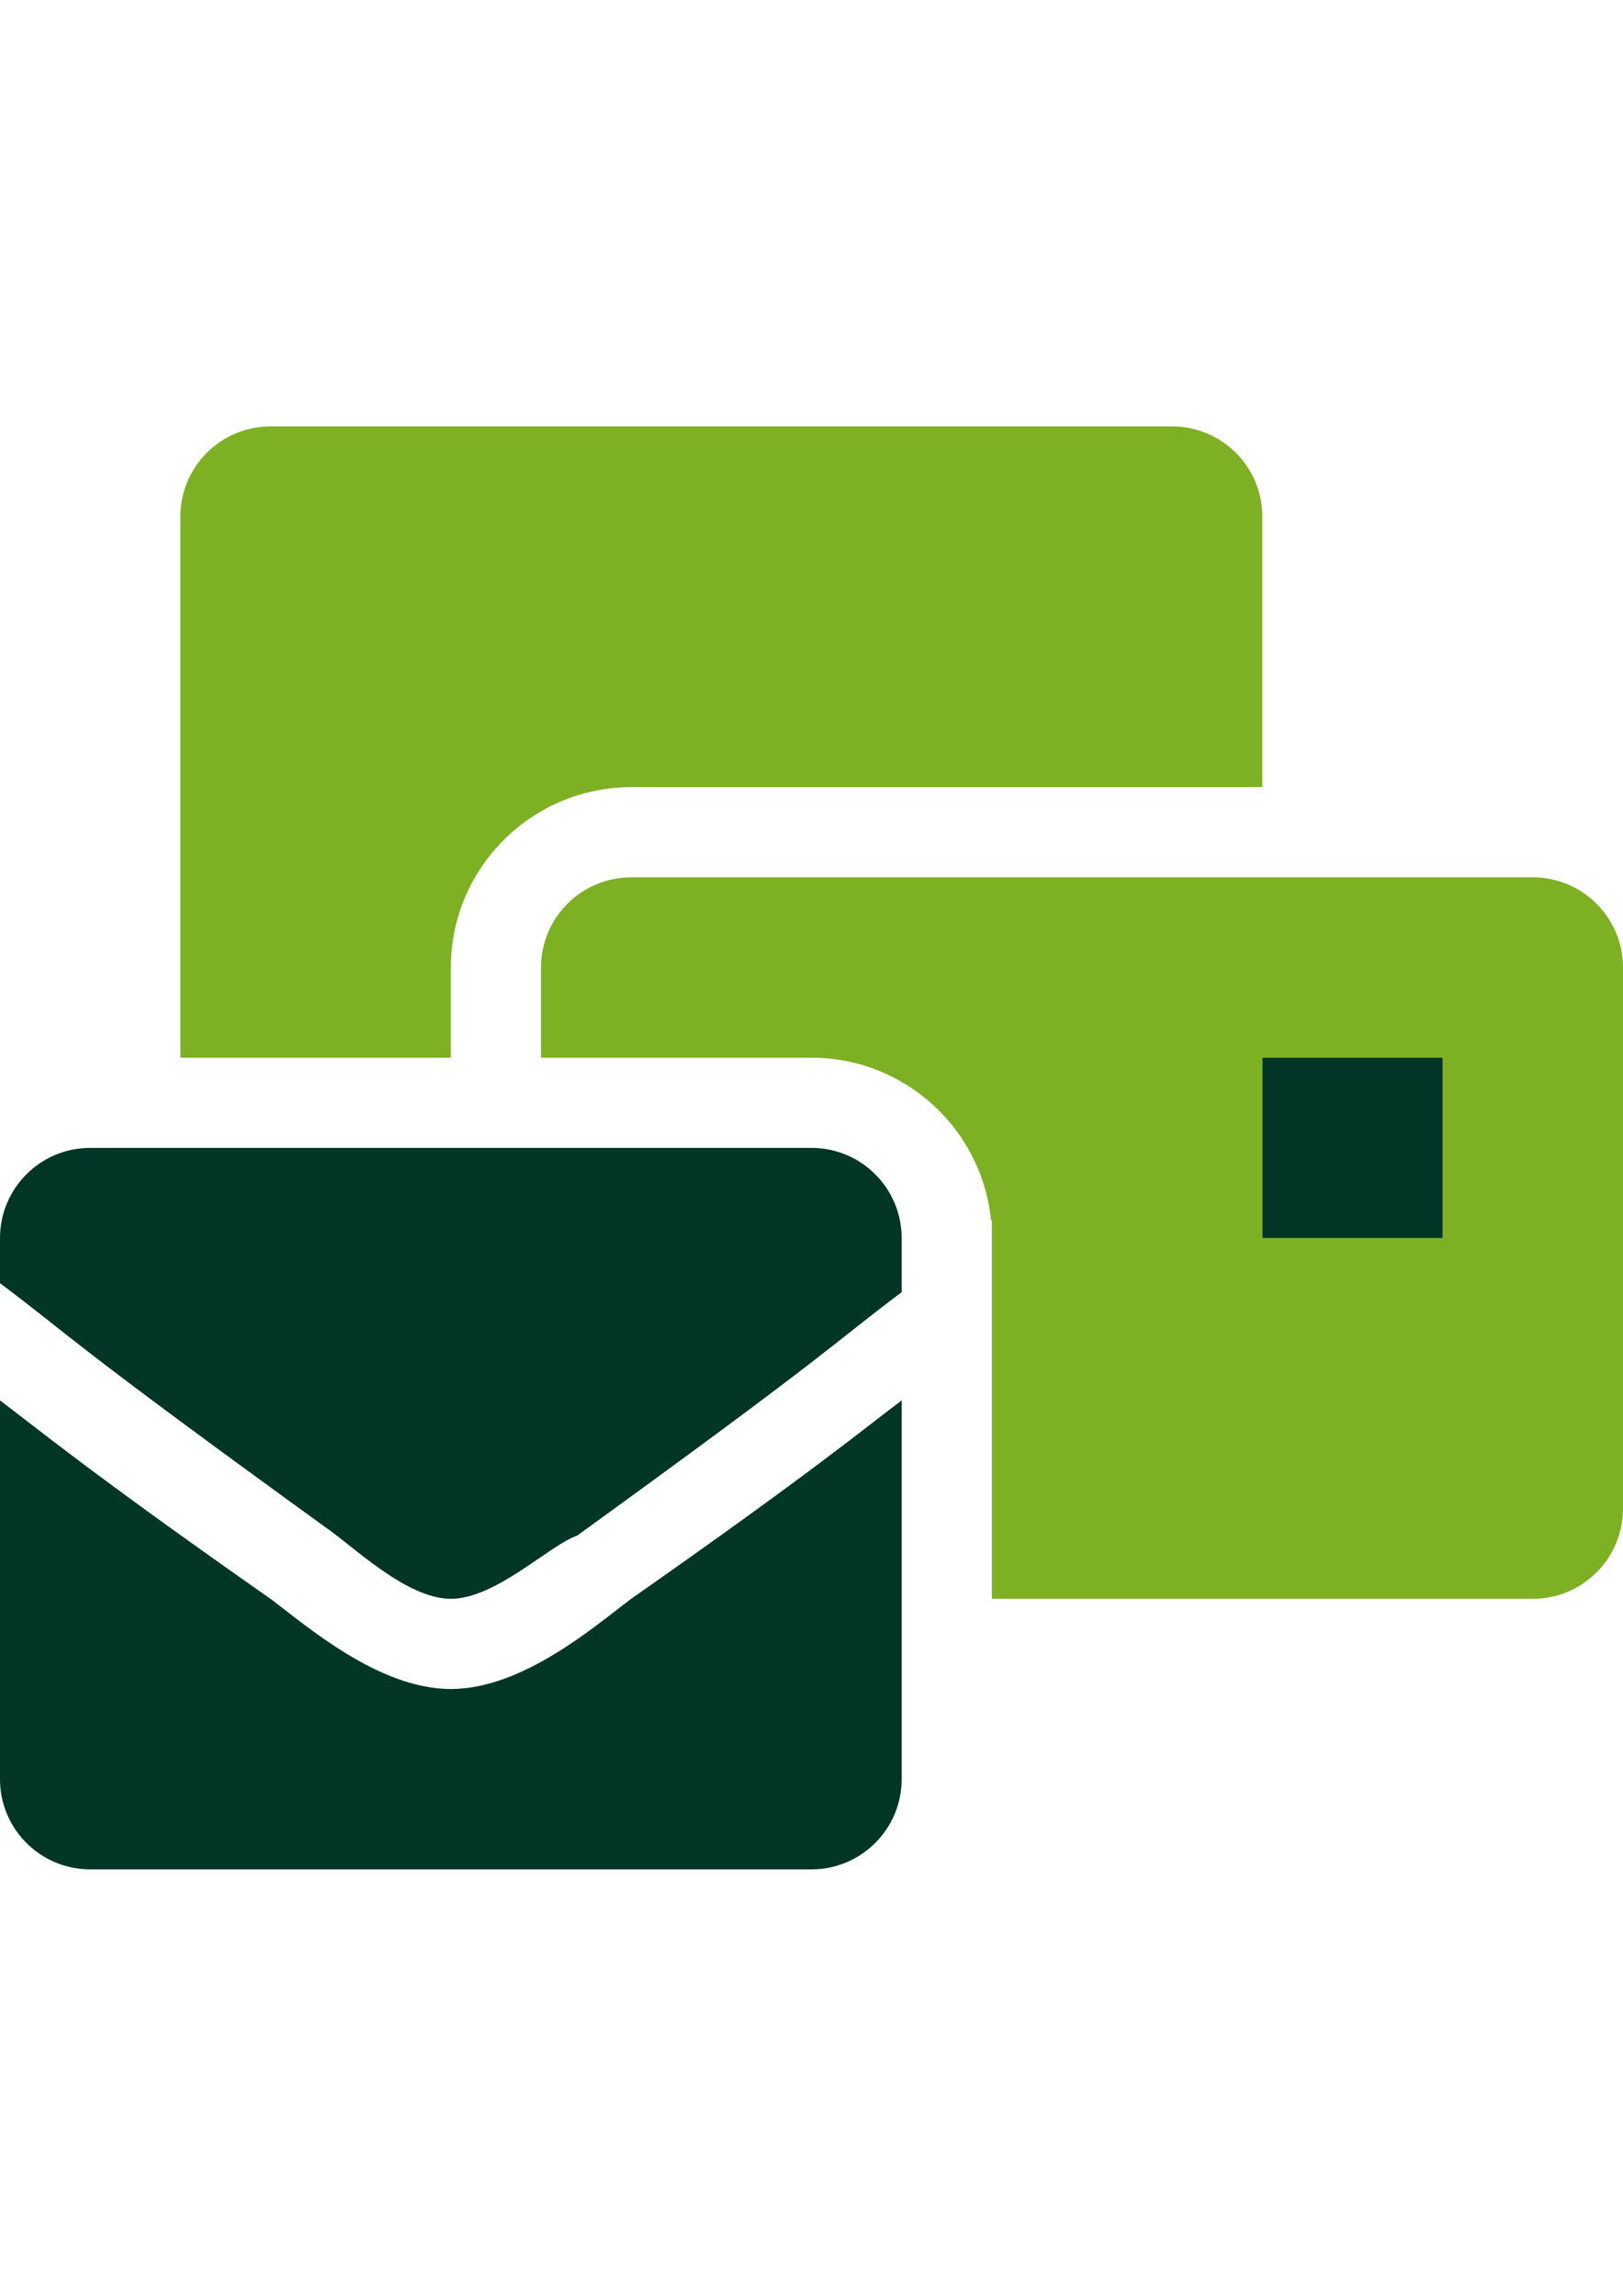
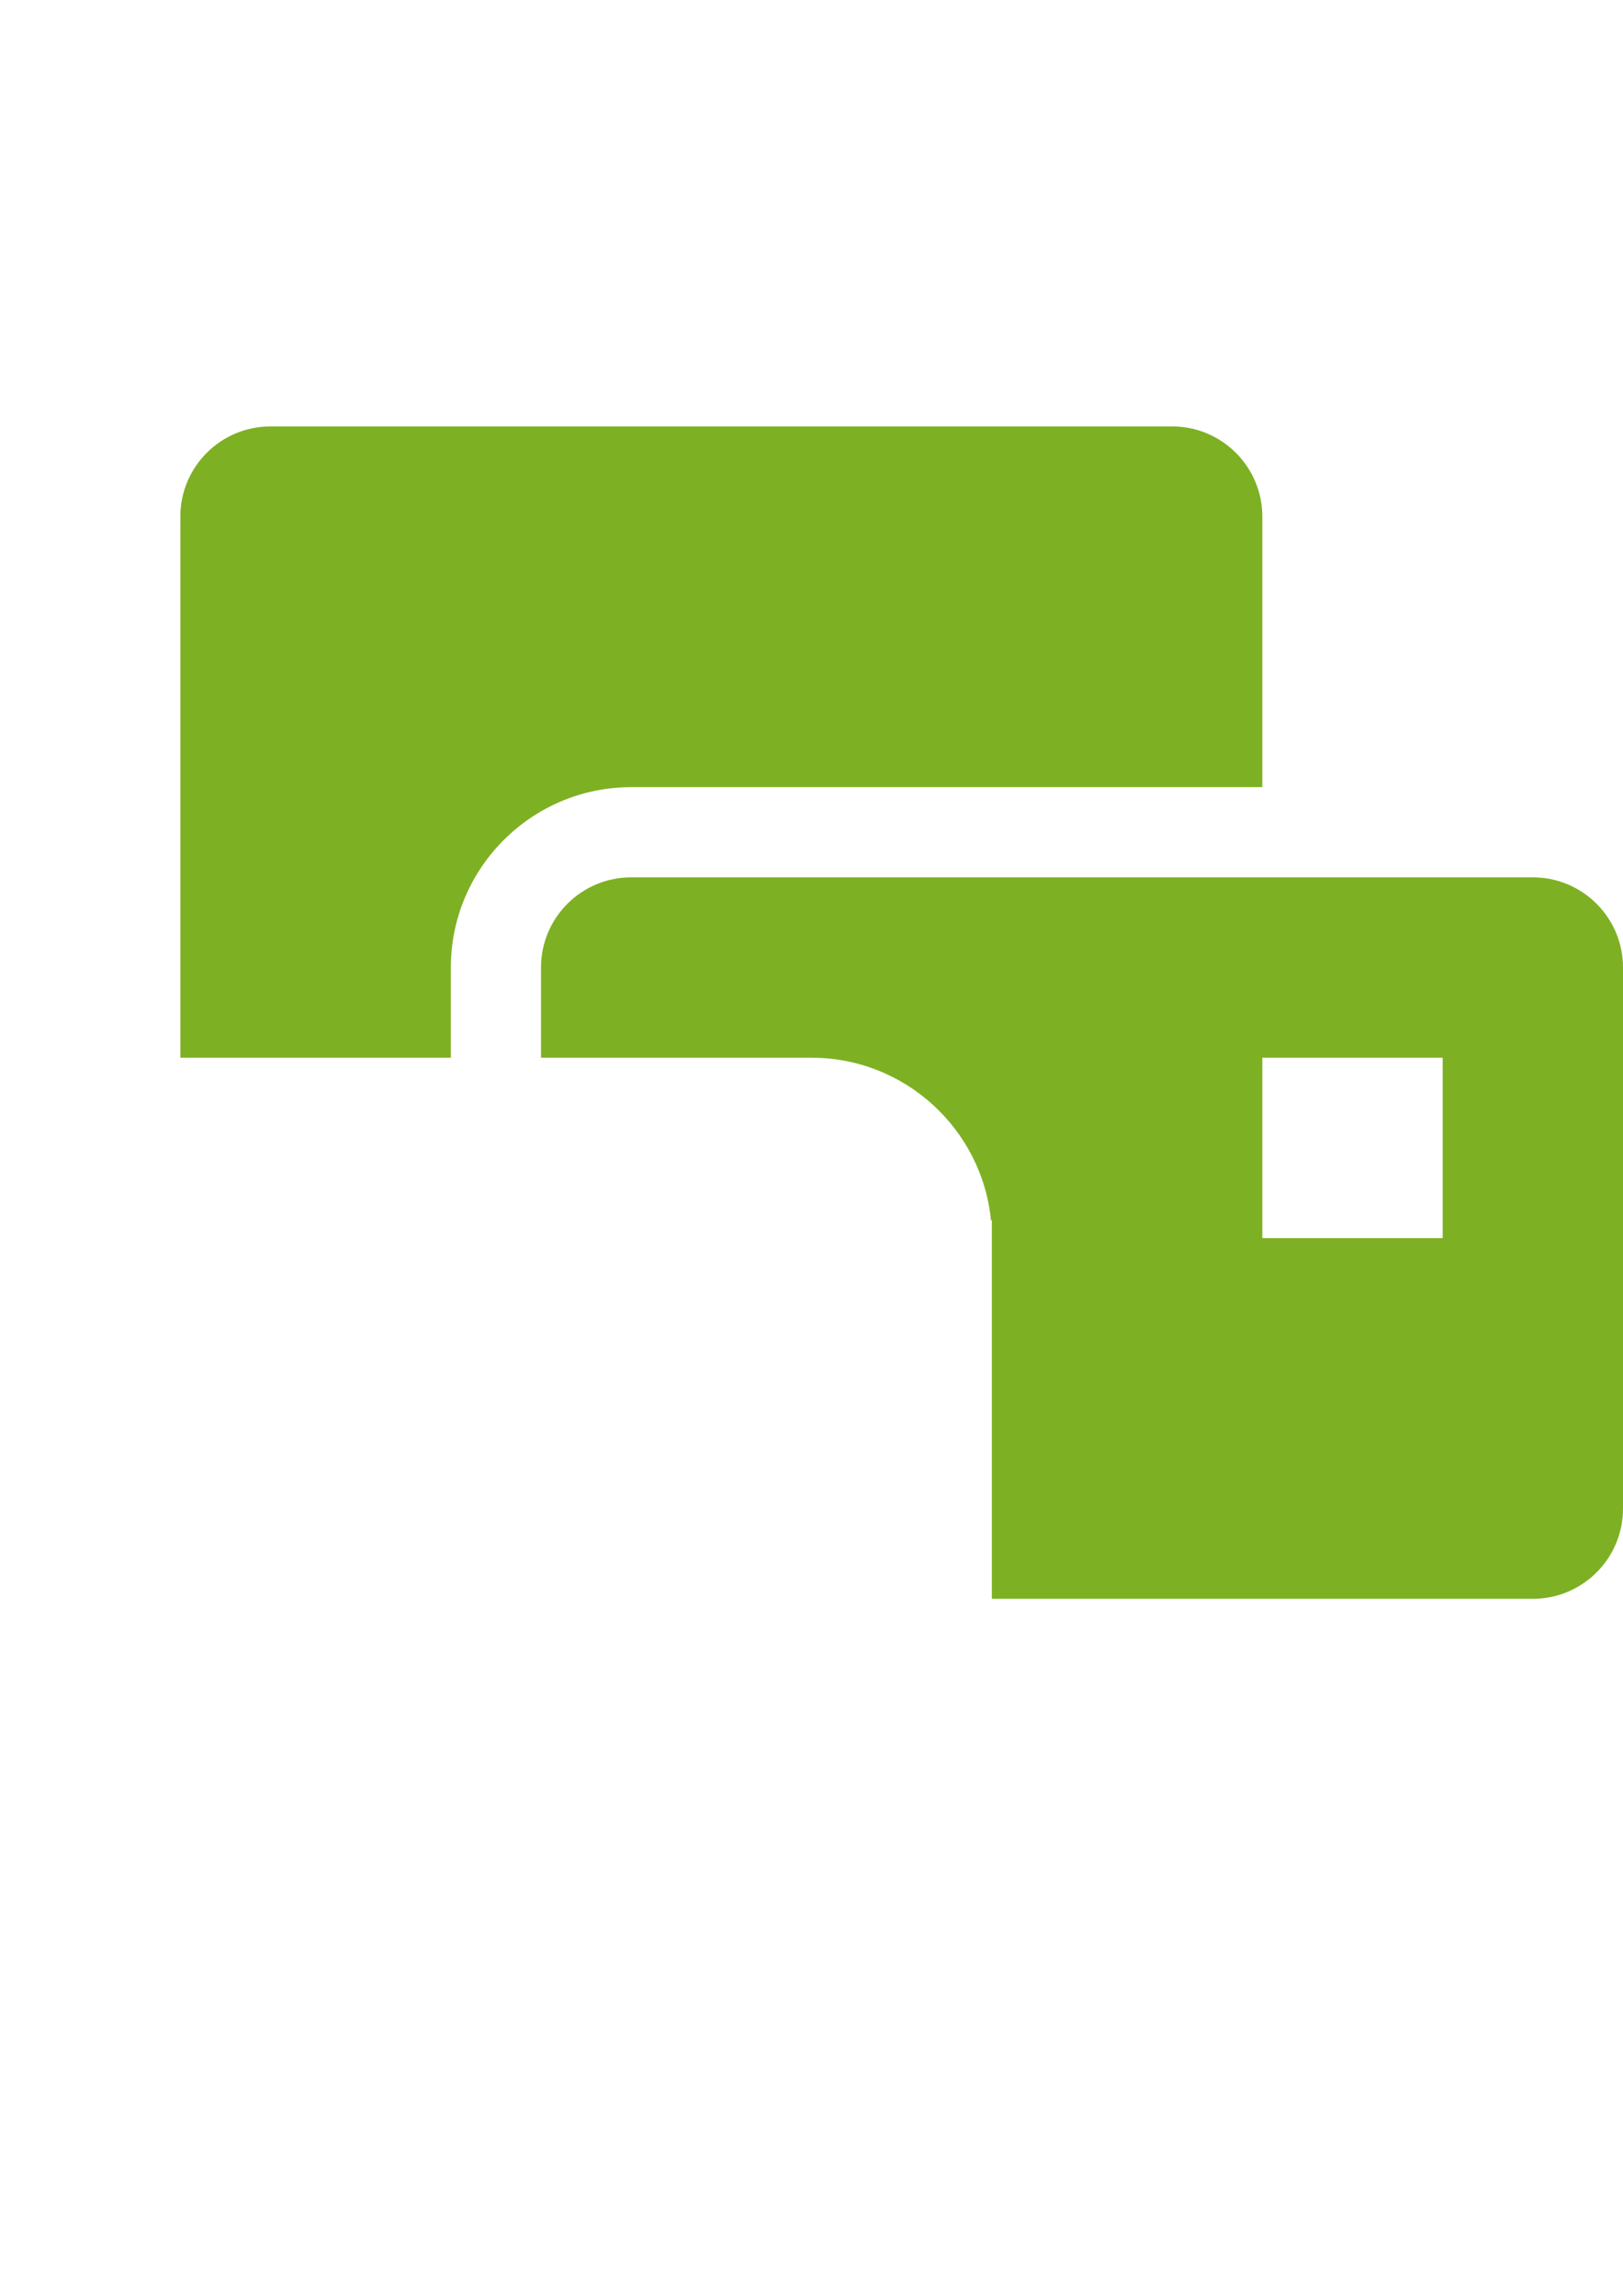
<svg xmlns="http://www.w3.org/2000/svg" version="1.1" id="Ebene_1" focusable="false" x="0px" y="0px" width="595.279px" height="841.89px" viewBox="0 0 595.279 841.89" enable-background="new 0 0 595.279 841.89" xml:space="preserve">
  <path fill="#7EB024" d="M562.209,321.732H231.498c-18.262,0-33.071,14.81-33.071,33.071v33.071h99.213  c34.322,0,62.618,26.271,65.843,59.754l0.3-0.227V586.3h198.427c18.261,0,33.07-14.809,33.07-33.07V354.803  C595.279,336.542,580.469,321.732,562.209,321.732z M529.137,454.017h-66.143v-66.143h66.143V454.017z M165.355,354.803  c0-36.471,29.671-66.142,66.143-66.142h231.497v-99.213c0-18.261-14.81-33.071-33.071-33.071H99.214  c-18.262,0-33.071,14.81-33.071,33.071v198.427h99.213V354.803z" />
-   <path fill="#013525" d="M165.355,619.373c-26.457,0-52.913-23.15-66.142-33.072C33.071,540.001,13.228,523.466,0,513.544v138.898  c0,18.262,14.81,33.07,33.071,33.07h264.568c18.262,0,33.071-14.809,33.071-33.07V513.544  c-13.229,9.922-33.071,26.457-99.213,72.756C218.269,596.222,191.812,619.373,165.355,619.373z M297.639,420.945H33.071  C14.809,420.945,0,435.755,0,454.017v16.535c26.457,19.842,23.15,19.842,119.057,89.291c9.921,6.615,29.764,26.457,46.299,26.457  c16.536,0,36.379-19.842,46.3-23.15c95.906-69.449,92.599-69.449,119.056-89.291v-19.842  C330.711,435.755,315.901,420.945,297.639,420.945z M529.137,454.017h-66.143v-66.143h66.143V454.017z" />
</svg>